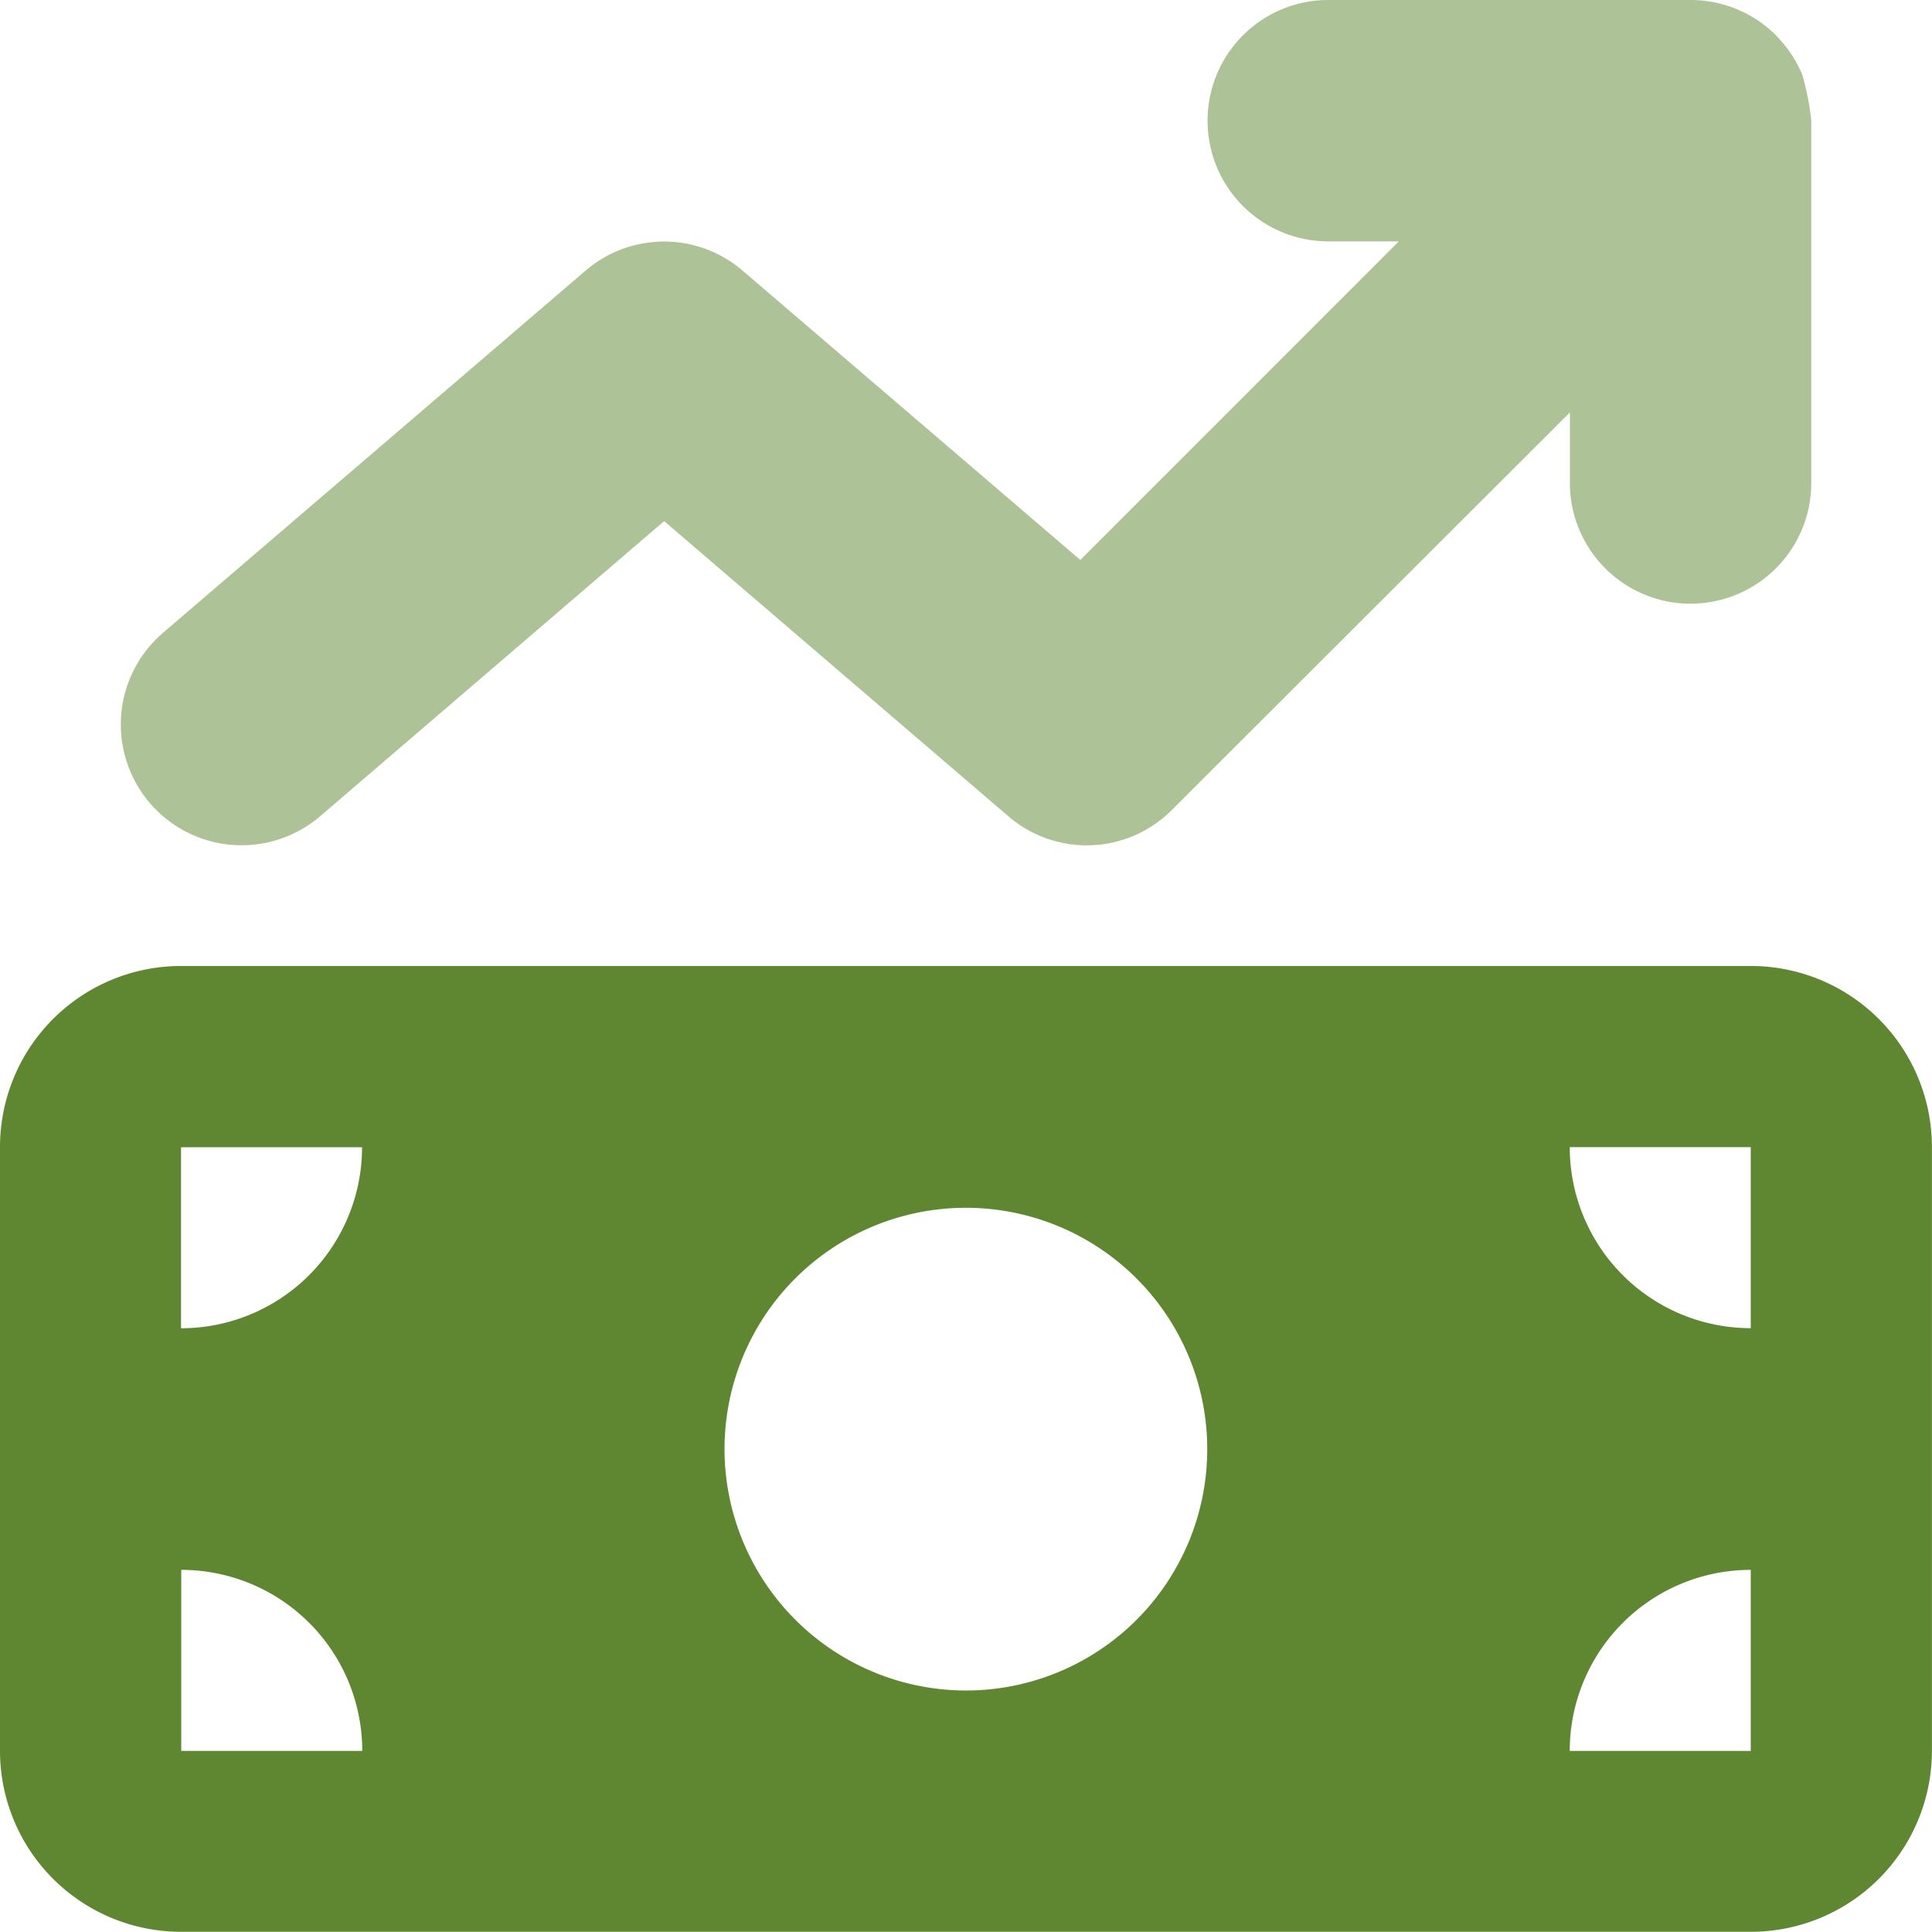
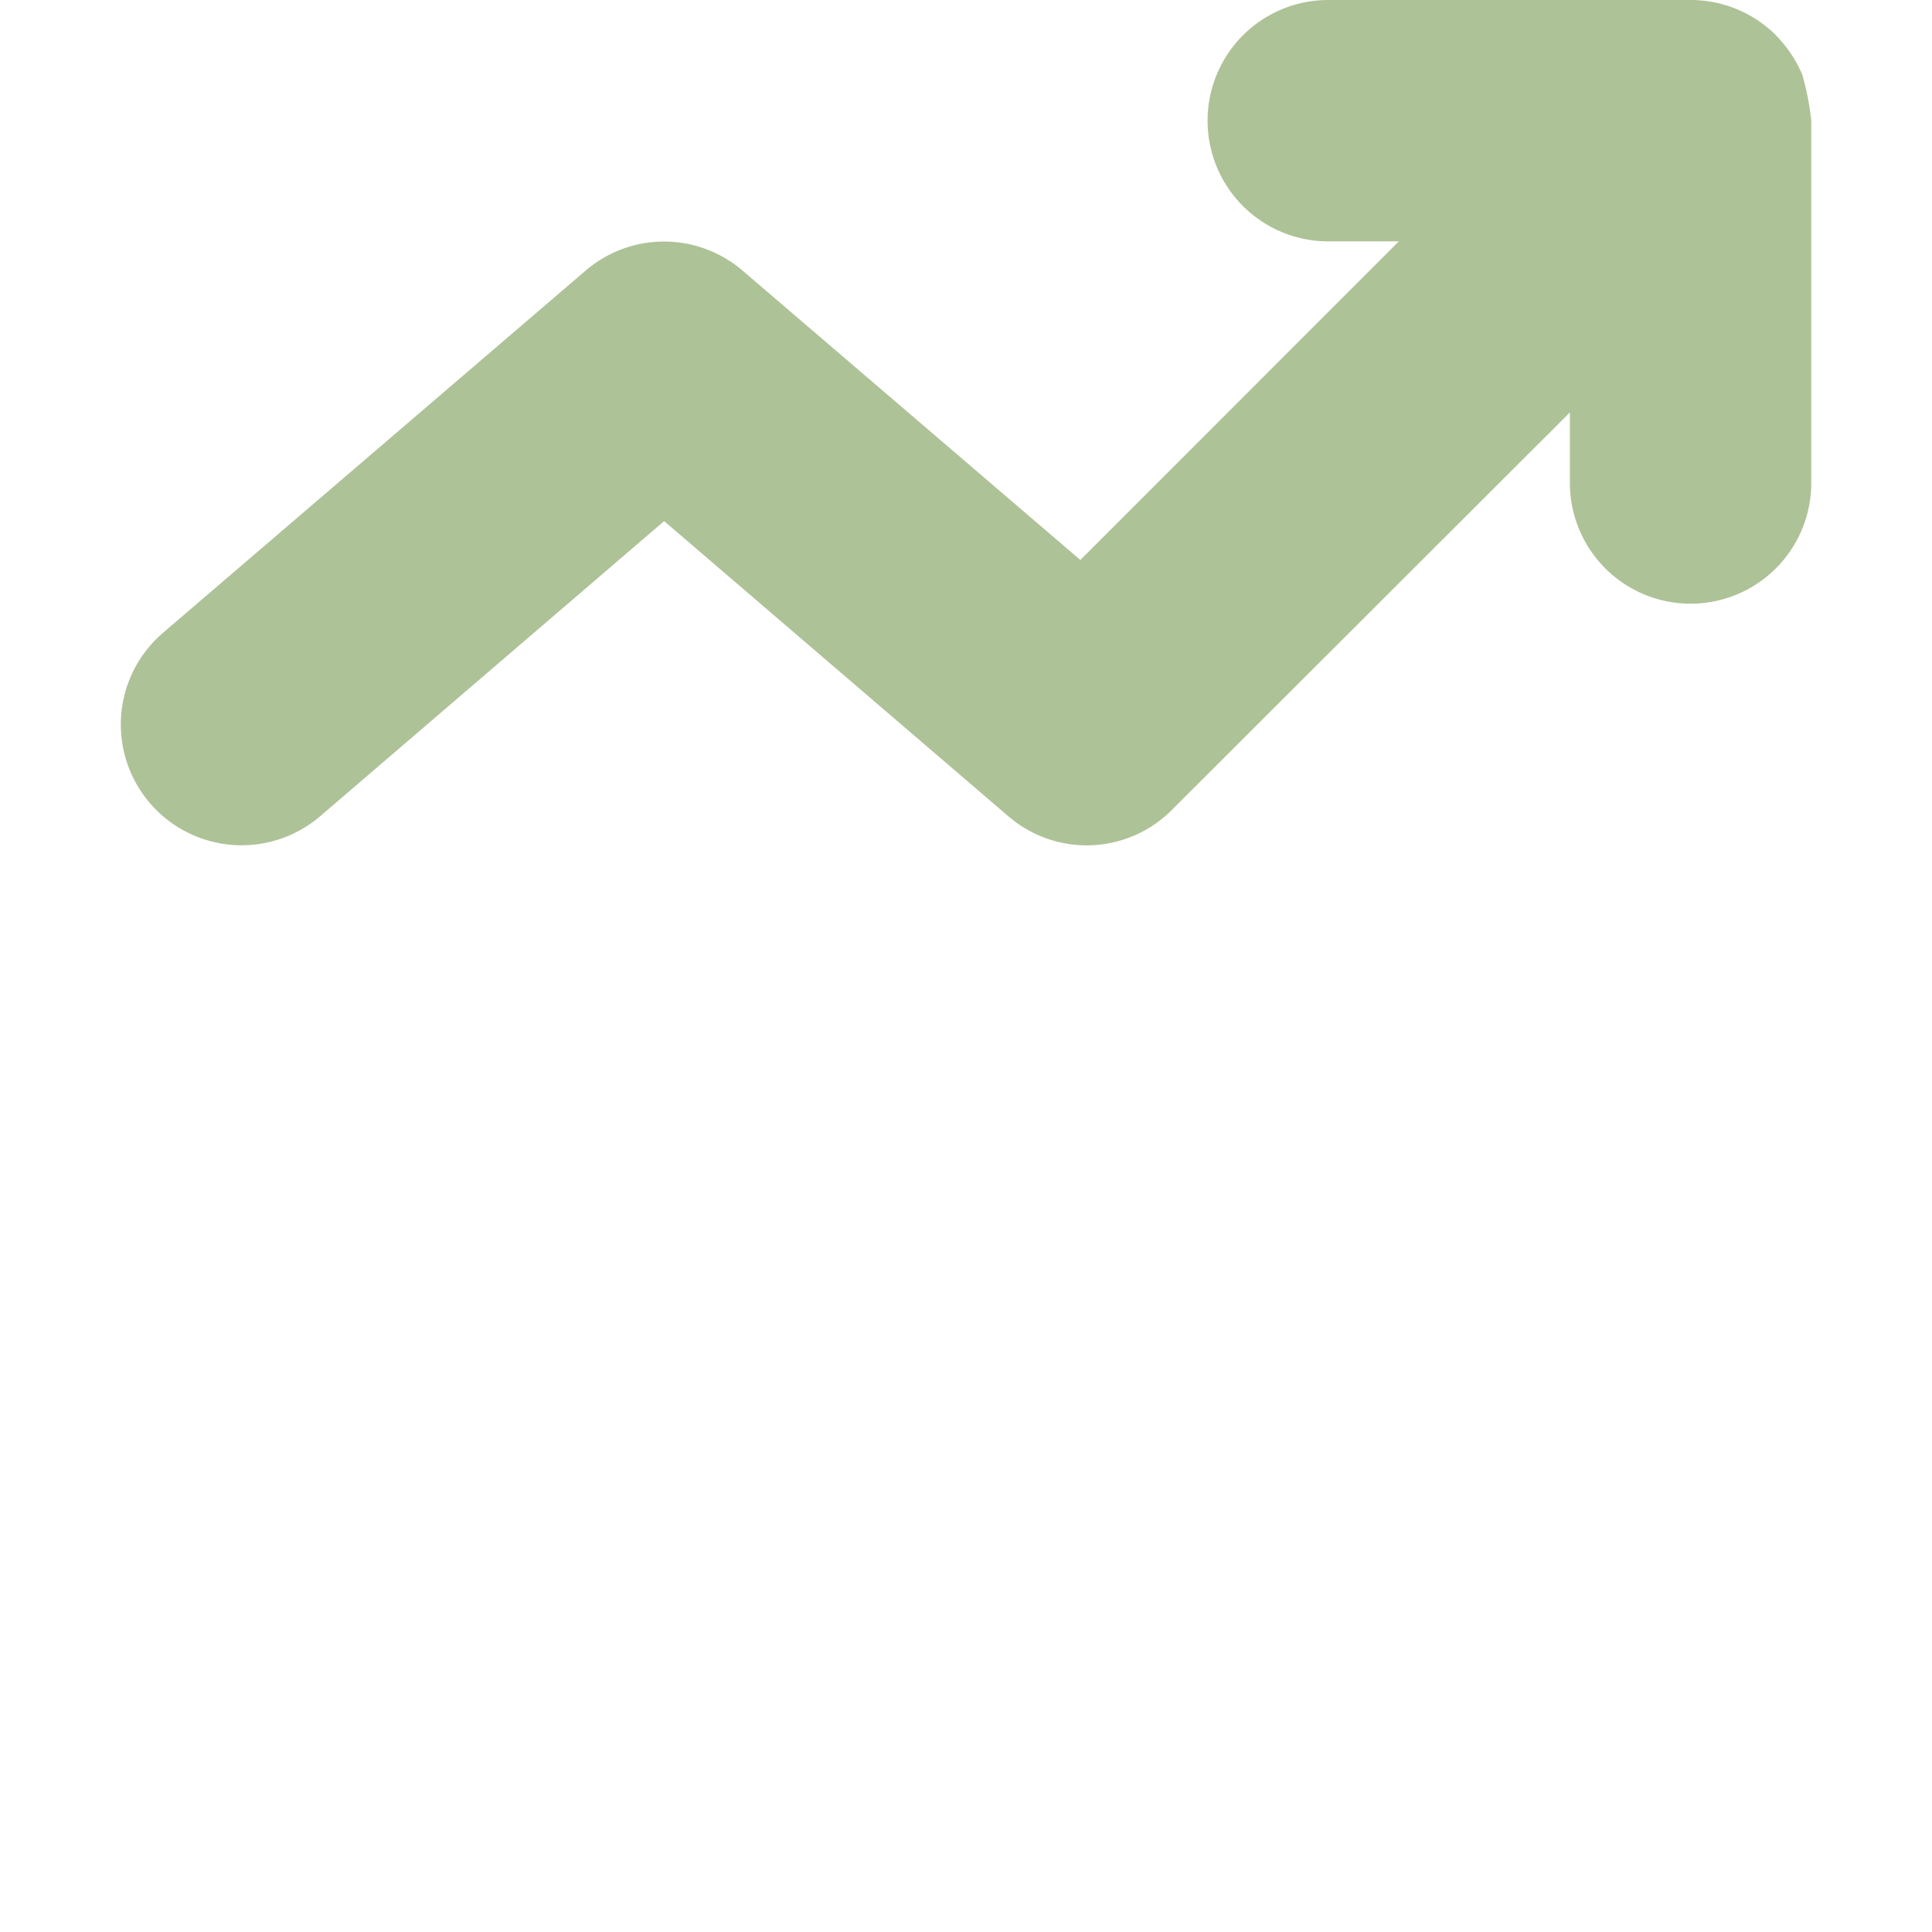
<svg xmlns="http://www.w3.org/2000/svg" id="money-bill-trend-up" width="64.036" height="64.036" viewBox="0 0 64.036 64.036">
  <path id="Path_161" data-name="Path 161" d="M88.031,3.99V16.009a4,4,0,1,1-8,0V13.67L66.844,26.84a3.982,3.982,0,0,1-5.428.213L50.01,17.272l-11.4,9.781A4,4,0,0,1,33.4,20.974L47.408,8.968a3.994,3.994,0,0,1,5.2,0L63.805,18.56,74.361,8H72.022a4,4,0,0,1,0-8H84.029a4.005,4.005,0,0,1,2.827,1.164c0,.006,0,.011.013.017a4.166,4.166,0,0,1,.863,1.289,9.207,9.207,0,0,1,.3,1.52Z" transform="translate(-27.997)" fill="#5f8631" opacity="0.5" />
-   <path id="Path_162" data-name="Path 162" d="M58.033,256a6,6,0,0,1,6,6v20.011a6,6,0,0,1-6,6H6a6,6,0,0,1-6-6V262a6,6,0,0,1,6-6ZM12.007,282.015a6,6,0,0,0-6-6v6ZM6,268.007a6,6,0,0,0,6-6H6Zm52.029,14.008v-6a6,6,0,0,0-6,6Zm0-20.011h-6a6,6,0,0,0,6,6Zm-26.015,18.01a8,8,0,1,0-8-8A8.012,8.012,0,0,0,32.018,280.014Z" transform="translate(0 -223.982)" fill="#5f8631" />
</svg>